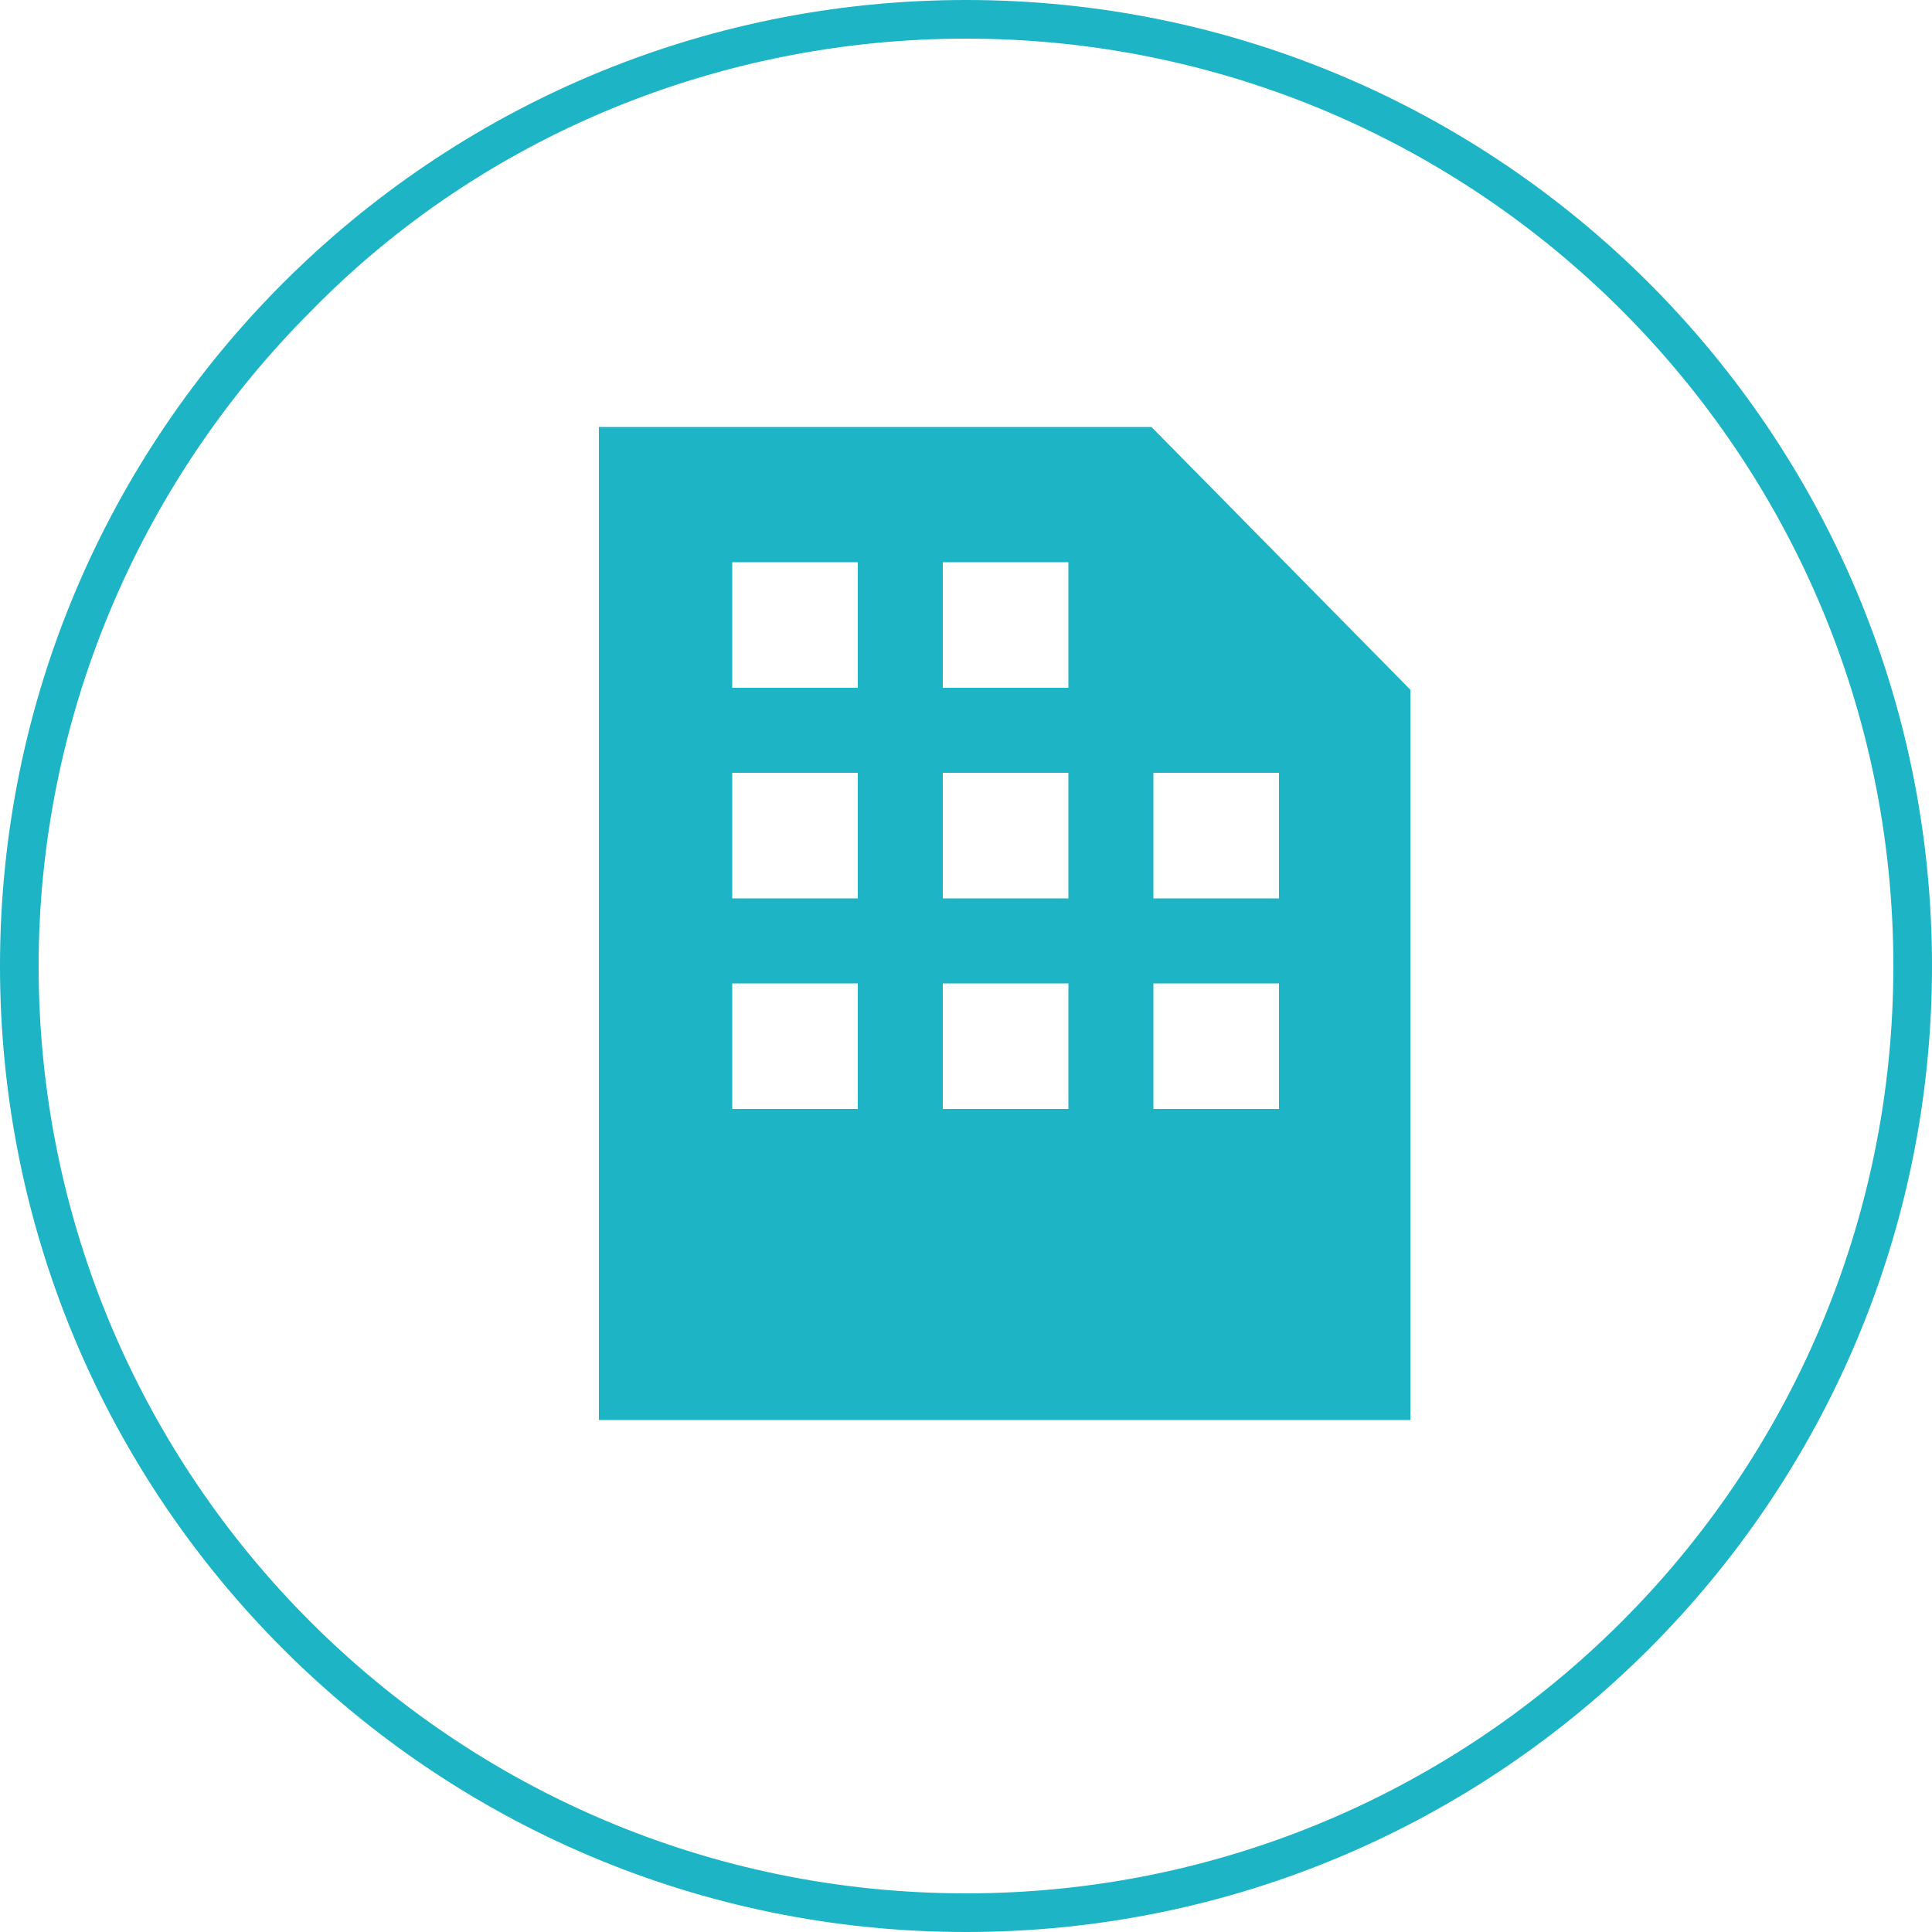
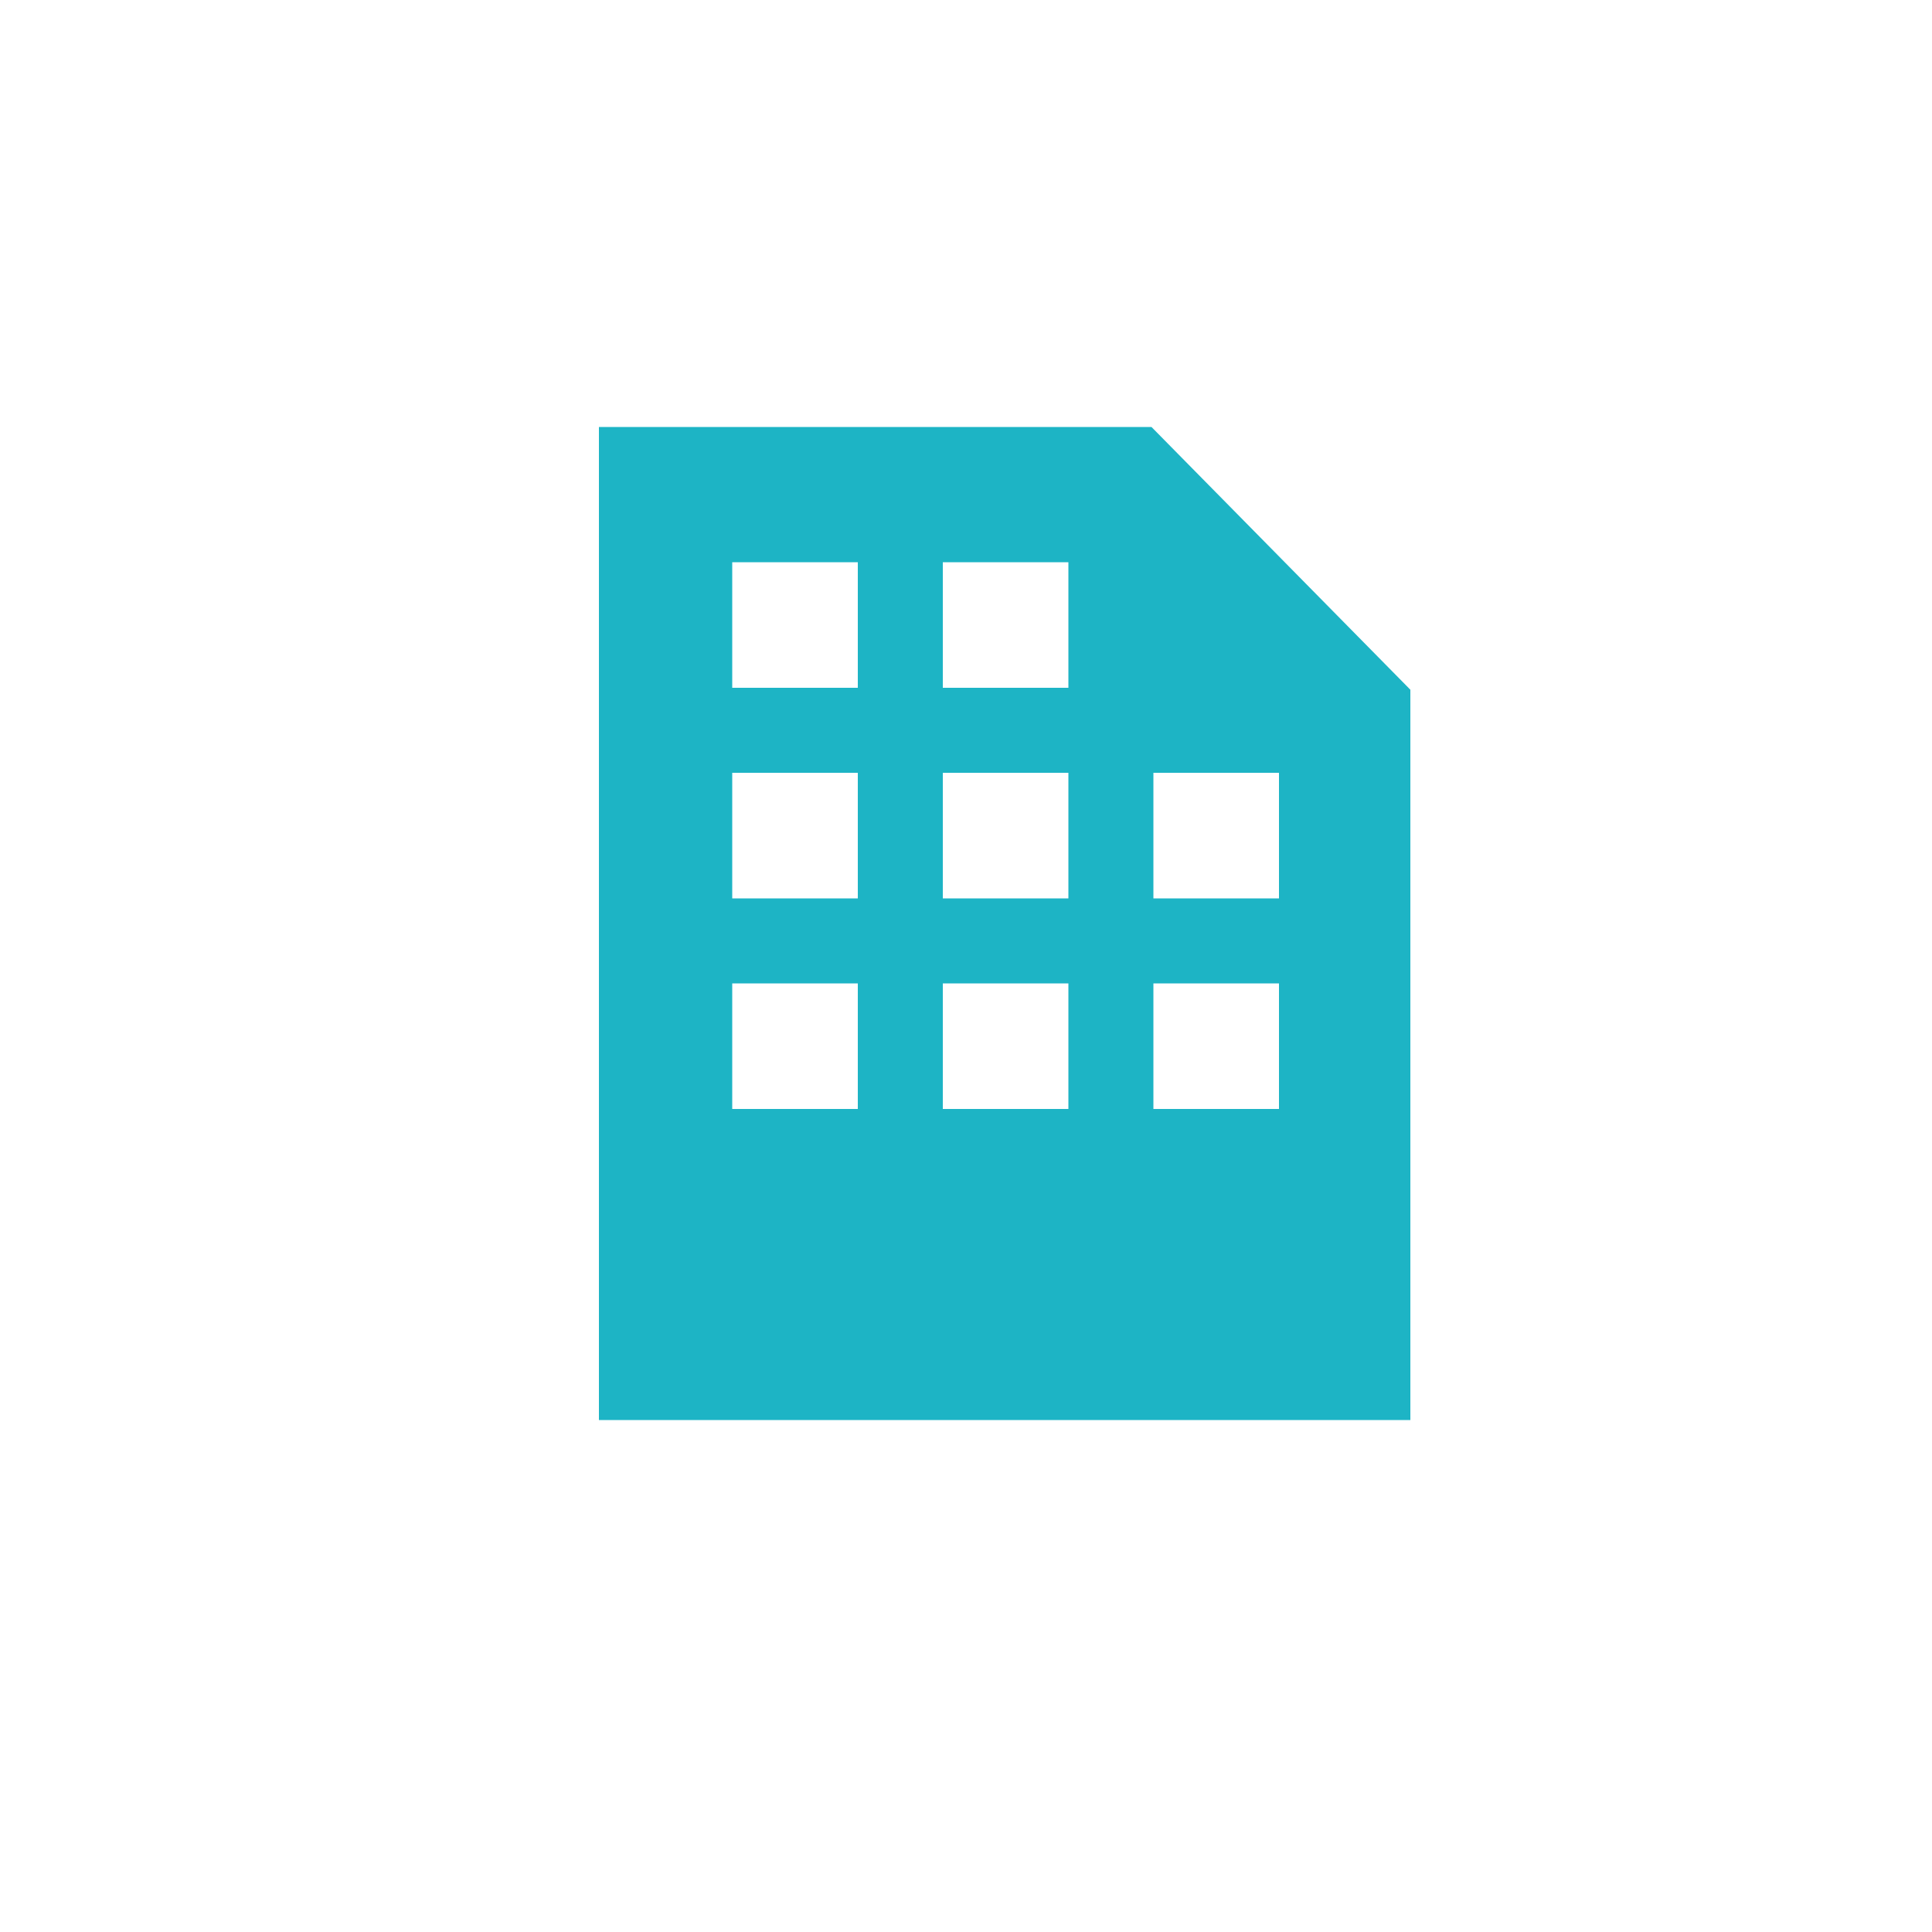
<svg xmlns="http://www.w3.org/2000/svg" version="1.1" id="レイヤー_1" x="0px" y="0px" viewBox="0 0 100 100" style="enable-background:new 0 0 100 100;" xml:space="preserve">
  <style type="text/css">
	.st0{fill:#1DB4C5;}
</style>
  <title>アセット 6</title>
  <g id="レイヤー_2">
    <g id="レイヤー_4">
      <path class="st0" d="M31,22.1v51.4h42V35.7L59.6,22.1H31z M44.4,57.4h-6.5v-6.5h6.5L44.4,57.4z M44.4,46.5h-6.5V40h6.5L44.4,46.5z     M44.4,35.6h-6.5v-6.5h6.5L44.4,35.6z M55.3,57.4h-6.5v-6.5h6.5L55.3,57.4z M55.3,46.5h-6.5V40h6.5L55.3,46.5z M55.3,35.6h-6.5    v-6.5h6.5L55.3,35.6z M66.2,57.4h-6.5v-6.5h6.5L66.2,57.4z M66.2,46.5h-6.5V40h6.5L66.2,46.5z" />
-       <path class="st0" d="M50,0L50,0C22.4,0,0,22.4,0,50s22.4,50,50,50h0c27.6,0,50-22.4,50-50S77.6,0,50,0L50,0z M50,98    C23.5,98,2,76.5,2,50c0-12.7,5.1-24.9,14.1-33.9C25,7,37.3,2,50,2h0c26.5,0,48,21.5,48,48C98,76.5,76.5,98,50,98L50,98z" />
    </g>
  </g>
</svg>